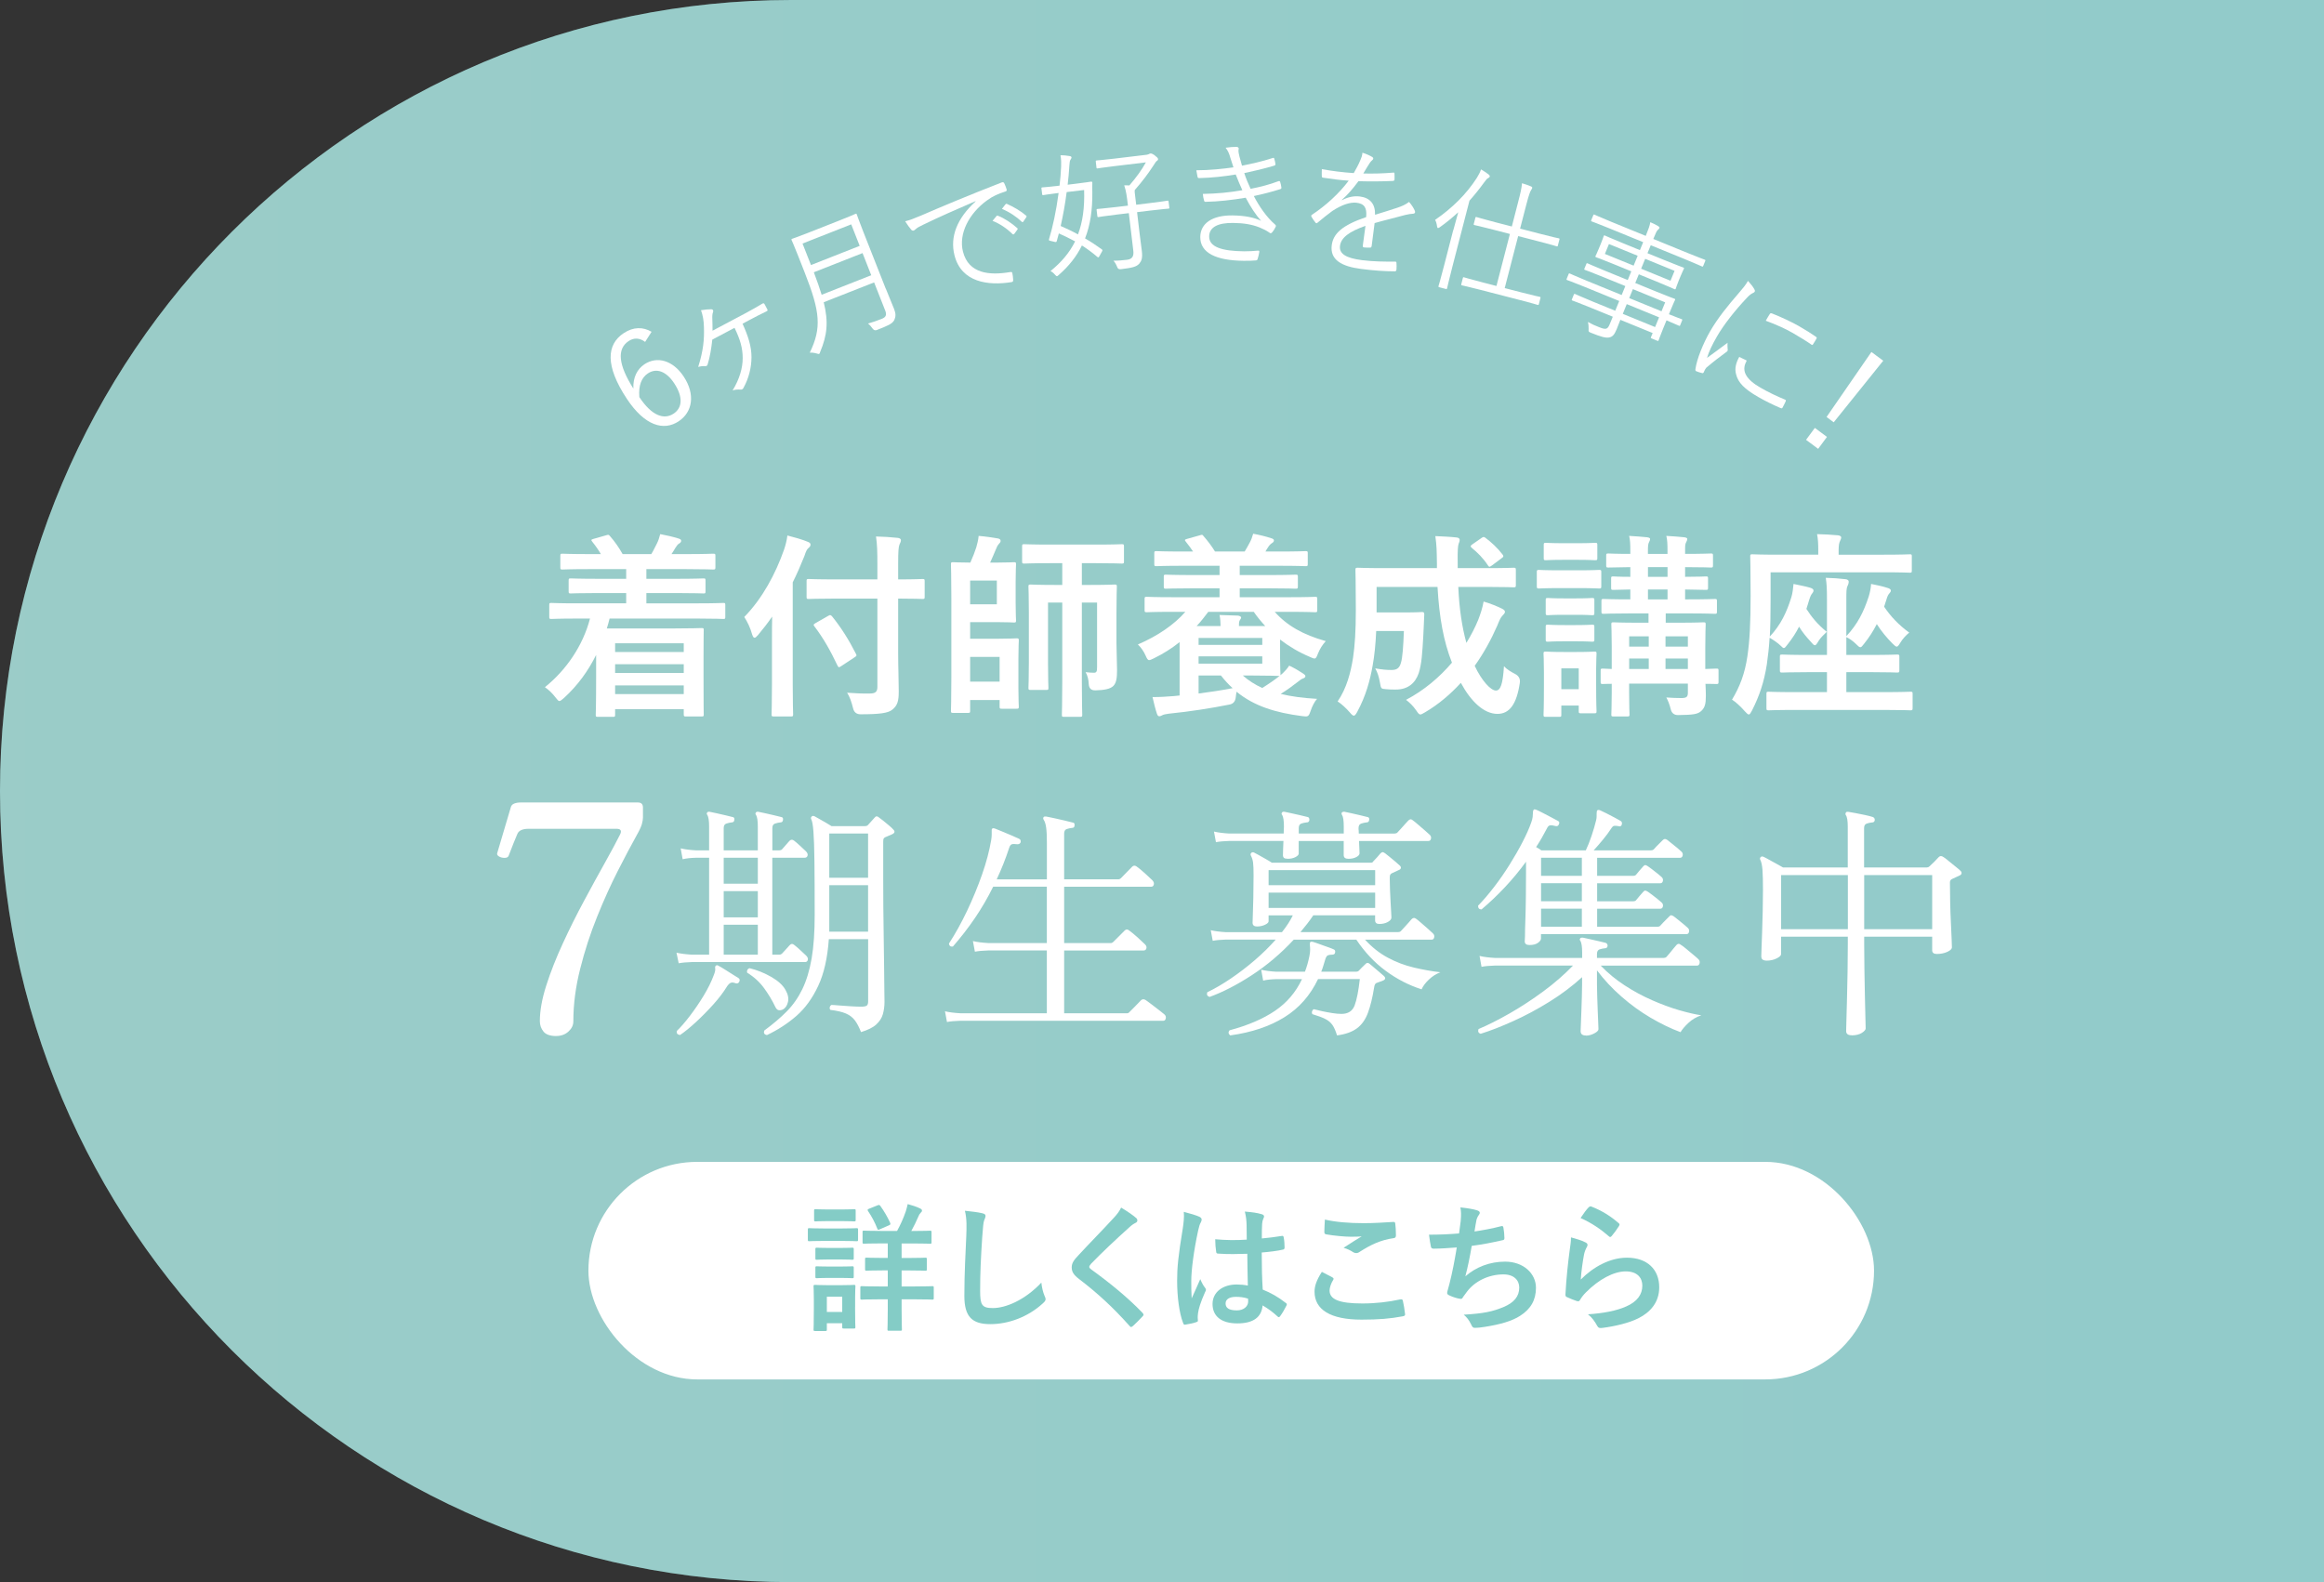
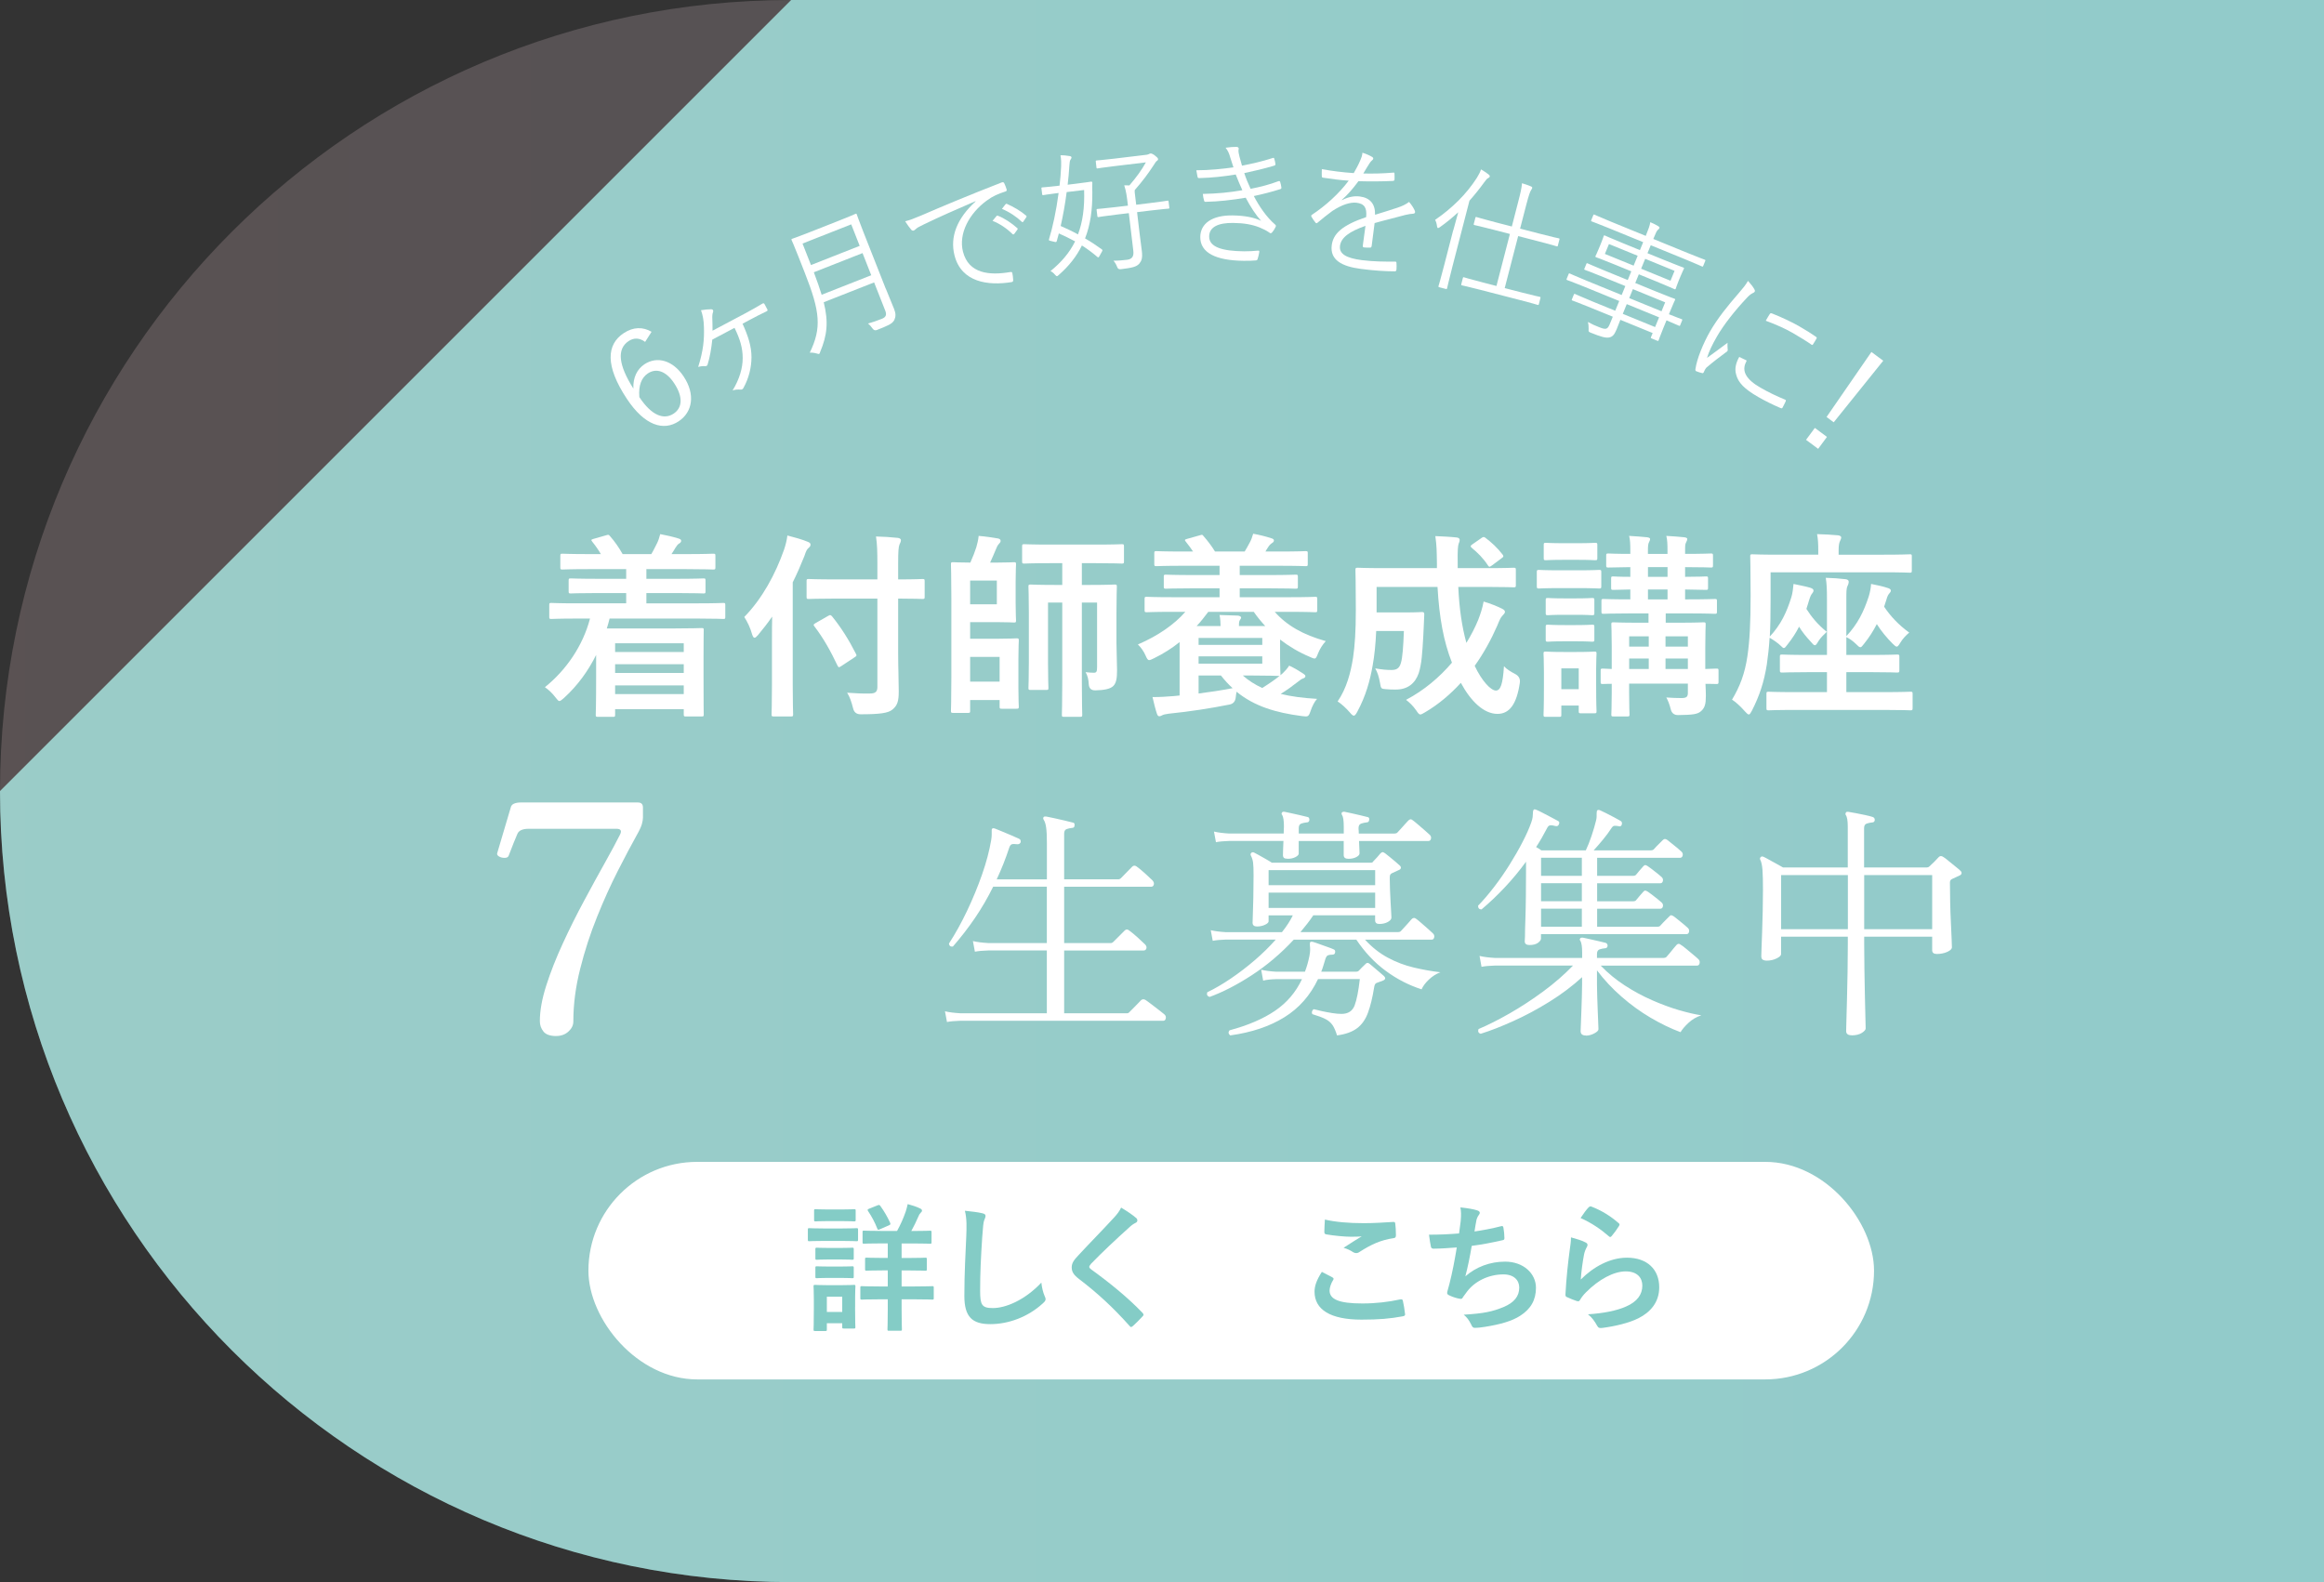
<svg xmlns="http://www.w3.org/2000/svg" id="_レイヤー_2" data-name="レイヤー 2" viewBox="0 0 470 320">
  <rect x="0" y="0" width="470" height="320" fill="#333333" stroke="none" />
  <defs>
    <style>
      .cls-1 {
        fill: #84ccc6;
      }

      .cls-2 {
        fill: #fff;
      }

      .cls-3 {
        fill: url(#_名称未設定グラデーション_21);
        opacity: .2;
      }
    </style>
    <linearGradient id="_名称未設定グラデーション_21" data-name="名称未設定グラデーション 21" x1="0" y1="160" x2="470" y2="160" gradientUnits="userSpaceOnUse">
      <stop offset="0" stop-color="#f3ccd3" />
      <stop offset="1" stop-color="#c5cadd" />
    </linearGradient>
  </defs>
  <g id="bnr">
-     <path class="cls-1" d="M160,0h310v320H160C71.69,320,0,248.31,0,160H0C0,71.69,71.69,0,160,0Z" />
+     <path class="cls-1" d="M160,0h310v320H160C71.69,320,0,248.31,0,160H0Z" />
    <path class="cls-3" d="M160,0h310v320H160C71.69,320,0,248.31,0,160H0C0,71.69,71.69,0,160,0Z" />
    <rect class="cls-2" x="119" y="235" width="260" height="44" rx="22" ry="22" />
    <g>
      <path class="cls-1" d="M170.22,248.47c2.13,0,2.83-.06,3-.06.28,0,.31.03.31.31v1.99c0,.31-.03.34-.31.34-.17,0-.87-.06-3-.06h-3.56c-2.13,0-2.83.06-3,.06-.25,0-.28-.03-.28-.34v-1.99c0-.28.03-.31.28-.31.17,0,.87.06,3,.06h3.56ZM172.93,264.37c0,3.25.06,3.86.06,4.03,0,.28-.03.31-.31.31h-2.04c-.28,0-.31-.03-.31-.31v-.76h-3.11v1.26c0,.28-.03.31-.31.31h-2.04c-.31,0-.34-.03-.34-.31,0-.17.06-.81.06-4.2v-1.88c0-1.76-.06-2.44-.06-2.63,0-.28.03-.31.34-.31.17,0,.76.06,2.55.06h2.69c1.82,0,2.38-.06,2.58-.06.28,0,.31.03.31.31,0,.17-.06.84-.06,2.16v2.02ZM170.19,244.63c1.79,0,2.35-.06,2.52-.06.31,0,.34.03.34.31v1.85c0,.28-.03.31-.34.31-.17,0-.73-.06-2.52-.06h-2.69c-1.82,0-2.38.06-2.55.06-.28,0-.31-.03-.31-.31v-1.85c0-.28.03-.31.31-.31.17,0,.73.06,2.55.06h2.69ZM169.97,252.41c1.71,0,2.18-.05,2.35-.05.31,0,.34.03.34.31v1.82c0,.28-.03.31-.34.31-.17,0-.64-.06-2.35-.06h-2.38c-1.71,0-2.21.06-2.38.06-.28,0-.31-.03-.31-.31v-1.82c0-.28.03-.31.31-.31.17,0,.67.05,2.38.05h2.38ZM169.97,256.17c1.71,0,2.18-.05,2.35-.05.31,0,.34.03.34.31v1.79c0,.28-.03.31-.34.31-.17,0-.64-.06-2.35-.06h-2.38c-1.71,0-2.21.06-2.38.06-.28,0-.31-.03-.31-.31v-1.79c0-.28.03-.31.31-.31.17,0,.67.05,2.38.05h2.38ZM167.22,262.27v3.08h3.11v-3.08h-3.11ZM182.34,256.95v3.25h2.55c2.58,0,3.47-.06,3.64-.06.28,0,.31.03.31.31v2.1c0,.28-.03.31-.31.31-.17,0-1.06-.06-3.64-.06h-2.55v1.93c0,2.66.06,3.95.06,4.12,0,.28-.03.31-.34.31h-2.27c-.28,0-.31-.03-.31-.31,0-.17.06-1.46.06-4.12v-1.93h-1.6c-2.6,0-3.47.06-3.64.06-.28,0-.31-.03-.31-.31v-2.1c0-.28.03-.31.31-.31.17,0,1.04.06,3.64.06h1.6v-3.25h-.92c-2.38,0-3.19.06-3.36.06-.28,0-.31-.03-.31-.31v-2.02c0-.28.03-.31.31-.31.17,0,.98.06,3.36.06h.92v-2.94h-1.26c-2.52,0-3.36.06-3.56.06-.25,0-.28-.03-.28-.31v-2.02c0-.28.03-.31.28-.31.2,0,1.04.06,3.56.06h3.14c.73-1.32,1.26-2.52,1.76-3.95.14-.45.28-.95.39-1.48.81.22,1.82.53,2.55.9.22.11.34.25.34.39,0,.2-.08.31-.28.48-.2.2-.34.45-.48.81-.39.9-.84,1.85-1.4,2.86h.22c2.52,0,3.39-.06,3.56-.06.28,0,.31.03.31.31v2.02c0,.28-.03.31-.31.31-.17,0-1.04-.06-3.56-.06h-2.18v2.94h1.43c2.38,0,3.19-.06,3.36-.06.28,0,.31.03.31.31v2.02c0,.28-.03.31-.31.31-.17,0-.98-.06-3.36-.06h-1.43ZM177.5,243.79c.25-.11.36-.11.53.11.73,1.01,1.46,2.24,1.99,3.42.11.31.06.39-.28.53l-1.79.78c-.39.17-.42.14-.53-.14-.48-1.23-1.12-2.44-1.88-3.56-.14-.25-.11-.31.22-.45l1.74-.7Z" />
      <path class="cls-1" d="M198.64,245.39c.48.11.67.25.67.53,0,.31-.17.64-.28.92-.14.39-.25,1.26-.39,3.42-.28,4.31-.42,7.17-.42,10.84,0,2.83.34,3.47,2.58,3.47,2.49,0,6.38-1.51,9.8-5.15.11,1.06.36,1.99.64,2.66.14.31.22.5.22.67,0,.25-.11.48-.56.87-3.02,2.77-6.97,4.2-10.61,4.2s-5.26-1.43-5.26-5.71c0-4.7.25-8.74.39-12.1.06-1.65.14-3.44-.28-5.12,1.29.14,2.63.28,3.5.5Z" />
      <path class="cls-1" d="M229.8,246.37c.14.11.22.34.22.45,0,.25-.14.42-.39.53-.34.17-.76.42-1.34.98-2.41,2.16-5.49,5.04-7.64,7.28-.25.31-.36.48-.36.62,0,.17.11.31.36.5,3.64,2.63,7.42,5.68,10.42,8.82.11.14.2.25.2.36s-.06.2-.2.34c-.64.7-1.46,1.51-1.93,1.93-.17.14-.28.22-.39.22s-.2-.08-.34-.25c-3.25-3.64-6.38-6.55-10.19-9.46-1.06-.81-1.48-1.43-1.48-2.35s.5-1.54,1.37-2.46c2.38-2.58,4.7-4.9,7.11-7.53.76-.81,1.18-1.4,1.51-2.1,1.23.73,2.3,1.46,3.08,2.13Z" />
-       <path class="cls-1" d="M242.6,246.12c.31.17.42.34.42.56,0,.2-.08.39-.2.62-.2.34-.31.73-.5,1.54-.92,4.23-1.4,8.15-1.4,10.19,0,1.12,0,2.41.08,3.58.56-1.29,1.15-2.49,1.74-3.89.39.9.62,1.29.98,1.76.11.14.17.25.17.39s-.06.28-.17.45c-.98,2.21-1.32,3.44-1.43,4.26-.11.78-.06,1.21-.03,1.48.03.2-.08.28-.34.36-.53.2-1.34.36-2.1.48-.31.08-.42.06-.56-.34-.78-1.99-1.2-5.32-1.2-8.54,0-2.69.22-4.93,1.15-10.61.14-.98.31-2.18.2-3.3,1.12.28,2.63.73,3.19,1.01ZM252.23,253.59c-1.9.06-3.86.11-5.77-.03-.36,0-.48-.08-.5-.36-.11-.67-.2-1.68-.2-2.55,2.1.2,4.28.22,6.38.08,0-1.01-.03-1.9-.03-2.94-.03-1.01-.11-1.74-.36-2.74,1.62.14,2.46.25,3.39.53.31.08.5.22.5.48,0,.14-.06.22-.17.48-.11.25-.2.62-.22.98-.06.95-.06,1.68-.06,2.97,1.32-.11,2.77-.31,3.98-.5.34-.08.39.03.45.34.11.5.17,1.4.17,1.99,0,.25-.11.39-.31.42-1.01.25-2.86.48-4.31.59,0,3.14.06,5.1.2,7.5,1.65.67,3.08,1.46,4.65,2.69.25.17.28.25.14.56-.36.73-.81,1.51-1.29,2.16-.08.11-.17.17-.25.17s-.17-.06-.25-.14c-.87-.81-1.79-1.51-3.02-2.24-.22,2.35-1.82,3.64-5.12,3.64s-5.01-1.51-5.01-3.92,2.07-3.95,4.9-3.95c.73,0,1.57.08,2.24.22-.06-2.16-.08-4.2-.11-6.41ZM249.96,262.3c-1.32,0-2.1.48-2.1,1.34s.62,1.4,2.27,1.4c1.4,0,2.3-.81,2.3-1.82,0-.2,0-.34-.03-.56-.9-.28-1.65-.36-2.44-.36Z" />
      <path class="cls-1" d="M269.48,258.38c.25.14.28.28.14.5-.42.64-.73,1.57-.73,2.13,0,1.76,1.82,2.63,6.64,2.63,2.72,0,5.29-.31,7.59-.81.39-.08.53,0,.59.25.14.53.39,2.04.45,2.74.03.25-.14.36-.48.42-2.6.48-4.79.67-8.34.67-6.27,0-9.49-2.02-9.49-5.66,0-1.15.42-2.35,1.48-4,.73.36,1.43.73,2.16,1.12ZM275.81,247.4c2.04,0,4.14-.14,5.94-.25.28-.03.39.08.42.31.08.64.14,1.43.14,2.38,0,.39-.14.56-.48.59-2.66.39-4.59,1.32-6.86,2.77-.22.17-.48.25-.7.25-.2,0-.39-.06-.59-.17-.56-.37-1.15-.67-1.96-.9,1.46-.95,2.69-1.74,3.67-2.32-.62.08-1.48.08-2.3.08-1.06,0-3.33-.2-4.9-.48-.25-.06-.36-.17-.36-.5,0-.67.06-1.48.11-2.49,2.13.5,4.82.73,7.87.73Z" />
      <path class="cls-1" d="M295.41,246.93c.11-1.23.08-1.96-.06-2.72,1.6.17,2.63.36,3.36.59.36.11.56.28.56.5,0,.14-.11.34-.2.45-.2.25-.42.73-.48,1.04-.14.76-.25,1.32-.39,2.29,1.4-.2,3.7-.62,5.26-1.04.39-.11.53-.08.59.28.11.64.2,1.4.2,2.07,0,.31-.08.39-.34.45-2.41.53-3.92.84-6.27,1.15-.39,2.32-.78,4.2-1.29,6.16,2.18-1.9,4.98-2.97,8.04-2.97,3.72,0,6.24,2.41,6.24,5.29,0,2.46-1.04,4.28-3.19,5.66-1.68,1.09-4.09,1.76-7.14,2.24-.7.11-1.37.2-2.07.2-.28,0-.48-.14-.7-.67-.45-.92-.87-1.46-1.51-1.99,4.09-.25,5.8-.62,8.04-1.54,2.16-.9,3.19-2.18,3.19-3.95,0-1.46-1.06-2.66-3.19-2.66-3.02,0-5.8,1.4-7.36,3.47-.25.36-.53.7-.78,1.06-.2.34-.28.45-.53.42-.62-.06-1.54-.36-2.1-.62-.45-.2-.62-.31-.62-.56,0-.11.03-.31.11-.56.14-.48.25-.9.36-1.32.62-2.46,1.01-4.54,1.48-7.34-1.51.11-3.28.25-4.7.25-.31,0-.48-.14-.53-.39-.08-.34-.28-1.51-.39-2.44,2.18,0,3.92-.08,6.08-.25.14-.98.25-1.9.34-2.58Z" />
      <path class="cls-1" d="M320.61,251.27c.31.14.45.31.45.53,0,.14-.06.28-.14.42-.25.45-.45.95-.56,1.48-.28,1.43-.56,3.5-.67,5.1,2.58-2.6,5.94-4.42,9.35-4.42,4.09,0,6.52,2.38,6.52,5.99,0,3.05-1.82,5.07-4.23,6.27-1.88.95-4.76,1.62-7.17,1.93-.62.08-.87.06-1.12-.36-.53-.95-1.04-1.71-1.9-2.38,3.14-.2,5.82-.73,7.7-1.57,2.27-.98,3.3-2.44,3.3-4.23,0-1.51-.95-2.88-3.36-2.88s-5.43,1.6-8.06,4.26c-.5.5-.87.98-1.2,1.54-.17.28-.28.28-.64.2-.64-.22-1.32-.48-1.9-.76-.28-.11-.39-.17-.39-.56.17-3.25.53-6.55.87-9.04.11-.84.25-1.57.25-2.52,1.09.31,2.27.64,2.91,1.01ZM321.31,244.18c.14-.14.31-.22.53-.14,2.07.81,3.81,1.88,5.49,3.33.14.11.2.2.2.31,0,.08-.06.2-.14.34-.36.59-.95,1.4-1.43,1.96-.11.14-.22.22-.31.22-.11,0-.2-.06-.34-.2-1.57-1.37-3.44-2.66-5.66-3.64.67-1.01,1.2-1.74,1.65-2.18Z" />
    </g>
    <g>
      <path class="cls-2" d="M116.52,125.11c-3.56,0-4.76.08-5,.08-.4,0-.44-.04-.44-.44v-2.36c0-.4.04-.44.44-.44.24,0,1.44.08,5,.08h10.12v-2.08h-5.68c-3.92,0-5.28.08-5.52.08-.4,0-.44-.04-.44-.44v-2.16c0-.4.04-.44.44-.44.24,0,1.6.08,5.52.08h5.68v-1.96h-7.52c-3.84,0-5.12.08-5.36.08-.4,0-.44-.04-.44-.44v-2.32c0-.4.04-.44.44-.44.24,0,1.52.08,5.36.08h2.4c-.44-.76-1.04-1.64-1.72-2.48-.28-.36-.32-.44.24-.6l2.52-.72c.44-.12.52-.2.8.16.96,1.08,1.84,2.36,2.56,3.64h5.8c.4-.64.72-1.36,1.16-2.2.28-.56.44-1.08.64-1.84,1.28.24,2.52.52,3.68.88.36.12.56.2.56.48,0,.24-.2.44-.44.56s-.52.52-.72.84c-.24.44-.52.84-.8,1.28h3.04c3.8,0,5.12-.08,5.36-.08.44,0,.48.04.48.44v2.32c0,.4-.04.44-.48.44-.24,0-1.56-.08-5.36-.08h-8.12v1.96h6.04c3.92,0,5.28-.08,5.52-.08.36,0,.4.04.4.44v2.16c0,.4-.04.44-.4.44-.24,0-1.6-.08-5.52-.08h-6.04v2.08h10.56c3.52,0,4.76-.08,5-.08.36,0,.4.04.4.44v2.36c0,.4-.04.44-.4.44-.24,0-1.48-.08-5-.08h-18c-.16.68-.36,1.36-.56,2h13.48c3.6,0,5.44-.08,5.68-.08.44,0,.44.04.44.48,0,.24-.04,1.44-.04,5.32v4.08c0,6.16.04,7.32.04,7.52,0,.44,0,.48-.44.48h-3.2c-.36,0-.4-.04-.4-.48v-1h-13.88v1.12c0,.4-.04.44-.44.44h-3.04c-.4,0-.44-.04-.44-.44,0-.2.08-1.6.08-7.88v-4.2c-1.6,3.2-3.68,6.12-6.48,8.68-.48.4-.72.64-.96.64-.2,0-.4-.24-.8-.76-.6-.8-1.36-1.52-2.12-2.04,4.28-3.44,7.68-8.36,9.12-13.88h-2.8ZM124.4,130.11v1.76h13.88v-1.76h-13.88ZM138.28,136.11v-1.76h-13.88v1.76h13.88ZM138.28,140.39v-1.76h-13.88v1.76h13.88Z" />
      <path class="cls-2" d="M156.12,129.35c0-1.44,0-3,.04-4.64-.88,1.28-1.84,2.52-2.88,3.76-.32.36-.52.52-.68.52-.2,0-.32-.2-.48-.64-.36-1.36-1-2.64-1.6-3.56,3.68-3.76,6.32-8.72,8.04-13.6.32-.96.56-1.88.68-2.88,1.56.4,2.84.76,4.04,1.24.44.16.64.32.64.6s-.12.44-.44.72c-.28.24-.48.6-.8,1.6-.72,1.8-1.48,3.56-2.36,5.32v20.64c0,3.88.08,5.84.08,6.04,0,.4-.04.44-.44.44h-3.48c-.4,0-.44-.04-.44-.44,0-.24.08-2.16.08-6.04v-9.08ZM169,121.07c-3.84,0-5.2.08-5.44.08-.4,0-.44-.04-.44-.44v-3.16c0-.4.04-.44.44-.44.24,0,1.6.08,5.44.08h8.44v-3c0-2.6-.04-4.08-.28-5.68,1.48.04,2.96.12,4.4.28.4.04.64.24.64.44,0,.36-.16.6-.28.88-.2.48-.28,1.28-.28,3.96v3.12c3.44,0,4.68-.08,4.92-.08.4,0,.44.04.44.44v3.16c0,.4-.04.44-.44.44-.24,0-1.48-.08-4.92-.08v11.08c0,2.8.12,5.48.12,7.68,0,2.04-.28,2.88-1.32,3.72-.84.68-2.52.92-6.4.92q-1.24,0-1.52-1.24c-.32-1.28-.68-2.32-1.2-3.12,1.56.12,3.4.2,4.6.16,1.12,0,1.52-.36,1.52-1.32v-17.88h-8.44ZM170.16,134.71c-.24.16-.4.24-.48.24-.12,0-.2-.12-.32-.36-1.4-2.96-2.84-5.52-4.64-7.88-.28-.36-.24-.4.28-.72l2.52-1.44c.4-.24.48-.16.76.12,1.84,2.28,3.36,4.68,4.84,7.6.2.36.08.44-.36.72l-2.6,1.72Z" />
      <path class="cls-2" d="M201.56,113.79c2.32,0,3.24-.08,3.48-.08.4,0,.44.04.44.44,0,.24-.08,1.32-.08,3.56v4.2c0,2.28.08,3.32.08,3.56,0,.4-.04.44-.44.44-.24,0-1.16-.08-3.48-.08h-5.36v3.36h5.72c2.28,0,3.4-.08,3.64-.08.44,0,.48.04.48.44,0,.24-.08,1.32-.08,3.72v6c0,2.4.08,3.4.08,3.64,0,.4-.04.44-.48.44h-2.96c-.4,0-.44-.04-.44-.44v-1.32h-5.96v2.16c0,.4-.04.44-.4.44h-3.04c-.4,0-.44-.04-.44-.44,0-.28.08-2.32.08-6.72v-16.12c0-4.32-.08-6.48-.08-6.76,0-.4.04-.44.44-.44.24,0,1.36.08,3.48.08.52-1.16.92-2.2,1.2-3.08.2-.72.4-1.44.48-2.32,1.44.12,2.72.32,3.92.52.36.08.52.24.52.48,0,.28-.12.36-.36.64-.28.32-.4.6-.56,1-.4.92-.76,1.84-1.2,2.76h1.32ZM201.6,117.43h-5.4v4.8h5.4v-4.8ZM196.2,132.87v5h5.96v-5h-5.96ZM225.79,130.03c0,1.76.12,3.88.12,5.52s-.16,2.56-.72,3.16c-.64.68-2,.88-3.64.92q-1.28.04-1.36-1.24c-.04-.92-.24-1.76-.64-2.44.6.08,1.28.12,1.68.12.52,0,.64-.24.64-1.16v-13.04h-3.08v16c0,4.32.08,6.48.08,6.68,0,.4-.04.44-.48.44h-3.2c-.4,0-.44-.04-.44-.44,0-.24.08-2.36.08-6.64v-16.04h-2.88v12.4c0,3.12.08,4.6.08,4.84,0,.4-.04.44-.44.44h-3.16c-.4,0-.44-.04-.44-.44,0-.28.08-1.72.08-5v-10.36c0-3.28-.08-4.84-.08-5.08,0-.4.04-.44.44-.44.28,0,1.44.08,4.84.08h1.56v-4.4h-2.56c-3.64,0-4.88.08-5.12.08-.4,0-.44-.04-.44-.44v-3.04c0-.4.04-.44.44-.44.24,0,1.48.08,5.12.08h9.4c3.68,0,4.96-.08,5.2-.08.4,0,.44.04.44.44v3.04c0,.4-.04.44-.44.44-.24,0-1.52-.08-5.2-.08h-2.88v4.4h1.8c3.4,0,4.56-.08,4.84-.08.4,0,.44.04.44.44,0,.24-.08,2-.08,5.4v5.96Z" />
      <path class="cls-2" d="M237,123.75c-3.64,0-4.84.08-5.08.08-.4,0-.44-.04-.44-.44v-2.24c0-.4.04-.44.44-.44.24,0,1.44.08,5.08.08h9.64v-1.8h-5.32c-3.92,0-5.28.08-5.52.08-.4,0-.44-.04-.44-.44v-2c0-.36.04-.4.44-.4.24,0,1.6.08,5.52.08h5.32v-1.88h-7.4c-3.84,0-5.12.08-5.36.08-.4,0-.44-.04-.44-.44v-2.16c0-.4.04-.44.44-.44.24,0,1.52.08,5.36.08h2.04c-.4-.6-.88-1.28-1.44-1.96-.28-.36-.32-.44.24-.6l2.56-.72c.44-.12.52-.2.76.16.84.96,1.64,2,2.32,3.12h6c.32-.56.68-1.12,1.04-1.84.28-.52.48-1.04.68-1.76,1.28.24,2.48.52,3.68.92.28.08.52.2.52.44,0,.28-.24.44-.44.56-.28.2-.56.48-.76.84-.2.28-.36.56-.52.84h2.76c3.84,0,5.12-.08,5.36-.08.4,0,.44.04.44.44v2.16c0,.4-.04.44-.44.44-.24,0-1.52-.08-5.36-.08h-7.96v1.88h5.8c3.88,0,5.24-.08,5.48-.08.44,0,.48.04.48.4v2c0,.4-.04.44-.48.44-.24,0-1.6-.08-5.48-.08h-5.8v1.8h10.16c3.64,0,4.84-.08,5.08-.08.4,0,.44.04.44.44v2.24c0,.4-.04.44-.44.44-.24,0-1.44-.08-5.08-.08h-3.08c2.44,2.76,5.72,4.64,10.32,5.92-.68.76-1.16,1.52-1.56,2.48-.28.72-.4,1.04-.72,1.04-.2,0-.48-.12-.92-.32-2.28-.96-4.28-2.16-6.04-3.52v3.8c0,2,.08,2.92.08,3.16,0,.12,0,.16-.04.28l.48-.4c.44-.44.96-.96,1.32-1.56,1.04.48,2.04,1.08,2.88,1.64.2.16.4.28.4.48,0,.24-.16.36-.48.48-.32.12-.52.24-1.16.76-.96.76-2.12,1.6-3.36,2.36,2.12.52,4.56.84,7.36,1-.52.56-1,1.52-1.32,2.48-.4,1.16-.52,1.16-1.76,1-5.28-.68-9.64-2-13.2-4.92-.08.36-.12.76-.16,1.08q-.12,1.32-1.32,1.52c-3.8.76-7.92,1.4-12.24,1.84-.68.08-1.12.2-1.32.32-.16.08-.36.2-.6.2-.2,0-.36-.16-.48-.56-.24-.68-.6-2.08-.88-3.32,1.6,0,2.76-.08,4.28-.2l1.2-.12v-10.8c-1.6,1.28-3.32,2.36-5.2,3.28-.48.24-.76.36-.96.36-.28,0-.44-.28-.72-.92-.36-.84-.96-1.68-1.56-2.24,4.16-1.8,7.4-4.08,9.6-6.6h-2.72ZM246.84,126.63v-.08c0-.56-.04-1.4-.2-2.16l3.68.12c.4.04.68.2.68.4,0,.16-.12.32-.28.56-.16.28-.16.68-.16,1.08v.08h5.32c-.84-.92-1.64-1.88-2.32-2.88h-9.2c-.76,1-1.52,2-2.36,2.88h4.84ZM242.4,129.03v1.4h12.88v-1.4h-12.88ZM255.28,132.75h-12.88v1.48h12.88v-1.48ZM242.4,140.27c2.24-.28,4.56-.64,6.88-1.08-.84-.76-1.6-1.6-2.36-2.56h-4.52v3.64ZM258.51,136.71c-.24,0-1.84-.08-5.2-.08h-1.96c1.12,1,2.44,1.84,3.92,2.52,1.36-.84,2.56-1.68,3.52-2.44h-.28Z" />
      <path class="cls-2" d="M294.92,118.71c.2,4.48.76,8.12,1.64,11.32.96-1.56,1.76-3.12,2.4-4.68.44-1.16.84-2.32,1.08-3.68,1.4.4,2.84,1,3.72,1.44.4.2.6.4.6.64,0,.28-.28.52-.56.84-.28.28-.52.76-1,1.96-1.24,2.84-2.76,5.6-4.56,8.12,1.44,3.08,3.28,5,4.28,5,.92,0,1.4-1.2,1.64-4.92.52.6,1.4,1.12,2.24,1.56q1.16.6.96,1.84c-.64,4.28-2.08,6.24-4.52,6.24-2.76,0-5.4-2.56-7.4-6.28-2.12,2.32-4.52,4.36-7.24,5.96-.48.28-.76.44-.96.44-.24,0-.44-.24-.84-.84-.64-.92-1.36-1.6-2.04-2.12,3.64-1.92,6.76-4.56,9.28-7.52-1.68-4.28-2.56-9.04-2.92-15.32h-12.32v5.16h5.76c2.44,0,3.16-.08,3.4-.08.4,0,.48.08.48.52-.08,1.52-.12,3.2-.2,4.4-.2,3.4-.32,5.56-.92,7.44-.72,2.08-2.24,3.32-4.64,3.32-.72,0-1.32,0-2.04-.08-.92-.08-.96-.08-1.16-1.32-.2-1.16-.52-2.16-.96-2.88,1.44.24,2.28.32,3.28.32.92,0,1.6-.24,1.92-1.44.32-1.04.48-3.24.6-6.44h-5.6c-.12,2.76-.36,5-.72,7-.52,2.96-1.36,6.12-3.12,9.36-.28.52-.48.76-.68.76s-.44-.2-.8-.64c-.76-.88-1.72-1.76-2.48-2.24,1.84-2.68,2.64-5.84,3.12-8.84.36-2.48.56-5.28.56-9.68,0-5.44-.08-7.8-.08-8.04,0-.44.04-.48.48-.48.24,0,1.56.08,5.36.08h10.64v-.84c-.04-2.68-.04-3.64-.32-5.64,1.52.08,2.88.12,4.32.28.4.04.6.24.6.48,0,.32-.12.56-.2.76-.16.48-.24,1.32-.2,4v.96h6c3.76,0,5.08-.08,5.32-.08.4,0,.44.04.44.48v3.04c0,.4-.04.44-.44.44-.24,0-1.56-.08-5.32-.08h-5.88ZM299.59,108.83c.4-.28.52-.28.84-.04,1.16.88,2.4,2,3.44,3.36.24.32.24.48-.2.76l-1.92,1.44c-.24.16-.4.28-.52.28s-.2-.12-.32-.28c-.96-1.48-2.12-2.6-3.24-3.52-.16-.16-.24-.24-.24-.36s.12-.2.32-.36l1.84-1.28Z" />
      <path class="cls-2" d="M319.16,115.35c3.04,0,4.04-.08,4.24-.08.4,0,.44.04.44.44v2.84c0,.44-.04.48-.44.48-.2,0-1.2-.08-4.24-.08h-3.68c-3.04,0-4.04.08-4.24.08-.4,0-.44-.04-.44-.48v-2.84c0-.4.04-.44.44-.44.2,0,1.2.08,4.24.08h3.68ZM322.8,138.07c0,4.64.08,5.52.08,5.76,0,.4-.04.44-.44.44h-2.72c-.4,0-.44-.04-.44-.44v-1.12h-3.52v1.84c0,.4-.04.44-.44.44h-2.68c-.44,0-.48-.04-.48-.44,0-.24.08-1.16.08-6v-2.56c0-2.52-.08-3.48-.08-3.76,0-.4.04-.44.48-.44.24,0,1.08.08,3.64.08h2.48c2.56,0,3.4-.08,3.68-.08.4,0,.44.04.44.44,0,.24-.08,1.2-.08,3.08v2.76ZM318.96,109.87c2.56,0,3.36-.08,3.6-.08.44,0,.48.04.48.44v2.64c0,.4-.04.44-.48.44-.24,0-1.04-.08-3.6-.08h-2.68c-2.6,0-3.4.08-3.64.08-.4,0-.44-.04-.44-.44v-2.64c0-.4.04-.44.44-.44.24,0,1.04.08,3.64.08h2.68ZM318.6,121.03c2.4,0,3.12-.08,3.36-.08.44,0,.48.04.48.44v2.6c0,.4-.04.44-.48.44-.24,0-.96-.08-3.36-.08h-2.16c-2.44,0-3.16.08-3.4.08-.4,0-.44-.04-.44-.44v-2.6c0-.4.04-.44.44-.44.24,0,.96.08,3.4.08h2.16ZM318.6,126.43c2.4,0,3.12-.08,3.36-.08.44,0,.48.04.48.44v2.56c0,.4-.04.44-.48.44-.24,0-.96-.08-3.36-.08h-2.16c-2.44,0-3.16.08-3.4.08-.4,0-.44-.04-.44-.44v-2.56c0-.4.04-.44.44-.44.24,0,.96.08,3.4.08h2.16ZM315.76,135.19v4.2h3.52v-4.2h-3.52ZM347.55,137.87c0,.44-.04.48-.44.48-.12,0-.8-.04-2.2-.04.04.88.08,1.72.08,2.4,0,1.68-.2,2.4-.92,3.08-.72.68-1.68.8-4.72.84q-1.2,0-1.48-1.24c-.2-.84-.56-1.76-.88-2.32,1.12.08,2.08.12,3.04.12,1.08,0,1.32-.28,1.32-1.08v-1.84h-11.88v1.8c0,2.84.08,4.2.08,4.44,0,.36-.04.4-.44.4h-2.8c-.4,0-.44-.04-.44-.4,0-.28.08-1.48.08-4.32v-1.88c-1.16,0-1.68.04-1.8.04-.4,0-.44-.04-.44-.48v-2.2c0-.4.04-.44.44-.44.12,0,.64.04,1.8.08v-4.64c0-2.8-.08-4.08-.08-4.36,0-.4.04-.44.44-.44.24,0,1.44.08,4.96.08h2.12v-1.88h-3.68c-3.84,0-5.16.08-5.4.08-.4,0-.44-.04-.44-.48v-2.08c0-.4.04-.44.44-.44.24,0,1.56.08,5.4.08v-2c-2.36.04-3.24.08-3.44.08-.4,0-.44-.04-.44-.44v-1.88c0-.36.04-.4.44-.4.2,0,1.08.08,3.44.08v-1.96c-3.08.04-4.24.08-4.44.08-.4,0-.44-.04-.44-.48v-1.92c0-.4.04-.44.44-.44.2,0,1.36.08,4.44.08v-.64c0-1.4-.04-2.24-.24-3,1.32.08,2.56.16,3.64.28.4.04.6.2.6.32,0,.24-.08.4-.2.64-.2.36-.24.76-.24,1.88v.52h3.96v-.64c0-1.4-.04-2.24-.24-3,1.32.08,2.56.16,3.64.28.4.04.6.2.6.32,0,.24-.12.48-.24.72-.2.36-.2.68-.2,1.8v.52c3.64,0,4.92-.08,5.2-.08.4,0,.44.04.44.44v1.92c0,.44-.04.48-.44.48-.28,0-1.56-.08-5.2-.08v1.96c2.84,0,3.96-.08,4.2-.08.4,0,.44.04.44.4v1.88c0,.4-.04.44-.44.44-.24,0-1.36-.04-4.2-.08v2h.6c3.88,0,5.2-.08,5.44-.08.36,0,.4.04.4.44v2.08c0,.44-.04.48-.4.48-.24,0-1.56-.08-5.44-.08h-4.52v1.88h2.64c3.52,0,4.76-.08,5-.08.4,0,.44.04.44.44,0,.24-.08,1.8-.08,4.72v4.28c1.44-.04,2.12-.08,2.24-.08.4,0,.44.04.44.44v2.2ZM333.44,130.79v-2.08h-3.96v2.08h3.96ZM333.44,135.31v-2.12h-3.96v2.12h3.96ZM337.24,116.67v-1.96h-3.96v1.96h3.96ZM337.24,121.23v-2h-3.96v2h3.96ZM336.83,128.71v2.08h4.52v-2.08h-4.52ZM341.35,135.31v-2.12h-4.52v2.12h4.52Z" />
      <path class="cls-2" d="M358.08,121.27c0,2.92-.04,5.36-.16,7.48,2.24-2.4,3.4-4.88,4.36-7.96.24-.76.36-1.8.44-2.68,1.08.24,2.44.48,3.36.76.48.16.68.32.68.56s-.12.4-.24.56c-.24.28-.4.6-.64,1.36-.2.64-.36,1.24-.56,1.8,1.04,1.64,2.32,3.2,4.12,4.64-.52.52-1.24,1.16-1.68,1.88-.32.56-.52.84-.72.84s-.44-.24-.8-.68c-1.04-1.12-1.8-2.08-2.4-3.08-.6,1.2-1.36,2.36-2.24,3.48-.44.6-.64.84-.84.84-.16,0-.32-.16-.52-.36-.64-.64-1.76-1.4-2.36-1.72-.12,2-.32,3.72-.56,5.4-.56,3.56-1.48,6.32-3,9.32-.28.52-.44.8-.64.8s-.44-.24-.8-.64c-.84-.96-1.88-1.92-2.6-2.36,1.56-2.6,2.6-5.24,3.12-8.84.44-3.04.64-6.56.64-12.2,0-5.32-.08-7.72-.08-7.96,0-.36.04-.4.44-.4.24,0,1.56.08,5.36.08h7.96v-.92c0-1.2-.04-2.24-.24-3.24,1.56.04,2.92.12,4.24.24.4.04.64.24.64.4,0,.28-.12.48-.24.76-.16.32-.28.88-.28,1.76v1h9.08c3.8,0,5.08-.08,5.32-.08.36,0,.4.04.4.4v2.88c0,.4-.04.44-.4.44-.24,0-1.52-.08-5.32-.08h-22.84v5.52ZM363.16,143.59c-3.92,0-5.24.08-5.48.08-.4,0-.44-.04-.44-.48v-2.84c0-.4.04-.44.44-.44.24,0,1.56.08,5.48.08h6.32v-4.04h-3.6c-3.84,0-5.2.08-5.44.08-.44,0-.48-.04-.48-.48v-2.72c0-.4.04-.44.48-.44.24,0,1.6.08,5.44.08h3.6v-11.24c0-1.96-.04-3.08-.24-4.36,1.48.04,2.64.12,4,.28.4.04.64.24.64.48,0,.28-.08.6-.24.88-.24.48-.24,1.16-.24,2.8v7.36c2.32-2.48,3.52-4.96,4.52-8,.28-.92.44-1.76.48-2.56,1.04.2,2.4.48,3.32.8.44.12.68.32.68.52,0,.24-.12.4-.28.56-.24.28-.4.52-.64,1.36l-.44,1.36c1.28,1.92,2.92,3.68,5.08,5.24-.6.48-1.36,1.28-1.8,2.04-.32.52-.52.8-.72.8s-.44-.2-.84-.6c-1.2-1.2-2.32-2.56-3.2-3.96-.72,1.4-1.56,2.72-2.56,3.96-.36.48-.56.72-.76.72-.24,0-.48-.24-.92-.68-.56-.56-1.36-1.12-1.92-1.36v3.6h4.84c3.84,0,5.16-.08,5.4-.08.44,0,.48.04.48.44v2.72c0,.44-.04.48-.48.48-.24,0-1.56-.08-5.4-.08h-4.84v4.04h7.48c3.88,0,5.24-.08,5.48-.08.4,0,.44.04.44.44v2.84c0,.44-.04.48-.44.48-.24,0-1.6-.08-5.48-.08h-17.72Z" />
      <path class="cls-2" d="M112.51,209.55c-1.24,0-2.1-.3-2.59-.9-.49-.6-.74-1.3-.74-2.11,0-2.13.44-4.55,1.31-7.26.87-2.71,1.98-5.53,3.33-8.45,1.34-2.92,2.77-5.79,4.29-8.61,1.51-2.82,2.92-5.39,4.22-7.71,1.3-2.32,2.31-4.21,3.04-5.66.43-.81.19-1.22-.7-1.22h-17.73c-1.24,0-2.01.34-2.3,1.02-.21.47-.47,1.09-.77,1.86-.3.77-.64,1.64-1.02,2.62-.13.26-.39.38-.8.38s-.77-.08-1.09-.26-.46-.38-.42-.64l2.75-9.28c.08-.38.32-.65.7-.8.38-.15.81-.22,1.28-.22h23.74c.68,0,1.02.34,1.02,1.02v2.05c0,.34-.08.78-.22,1.31-.15.53-.5,1.29-1.06,2.27-1.07,1.92-2.33,4.3-3.78,7.14-1.45,2.84-2.86,5.95-4.22,9.34-1.37,3.39-2.51,6.9-3.42,10.53-.92,3.63-1.38,7.17-1.38,10.62,0,.77-.33,1.45-.99,2.05-.66.6-1.48.9-2.46.9Z" />
-       <path class="cls-2" d="M137.26,194.84l-.45-2.15c.87.2,1.9.33,3.1.4h3.5v-19.6h-2.7c-1.1.03-1.98.13-2.65.3l-.4-2.2c.83.2,1.85.33,3.05.4h2.7v-4.8c0-1.17-.12-1.95-.35-2.35-.17-.17-.17-.35,0-.55.1-.1.25-.13.45-.1.37.07.84.17,1.42.3.58.13,1.17.27,1.75.4.58.13,1.06.25,1.43.35.33.03.47.23.4.6-.03.33-.22.5-.55.5-.33.03-.68.11-1.05.23-.37.12-.55.42-.55.92v4.5h6.9v-4.8c0-1.17-.12-1.95-.35-2.35-.17-.17-.17-.35,0-.55.1-.1.25-.13.45-.1.37.07.84.17,1.42.3.58.13,1.17.27,1.75.4.58.13,1.06.25,1.42.35.33.03.47.23.4.6-.03.33-.22.5-.55.5-.33.03-.68.11-1.05.23-.37.12-.55.42-.55.92v4.5h1.4c.23,0,.42-.07.55-.2.17-.17.42-.46.77-.88.35-.42.59-.69.73-.83.3-.3.62-.32.95-.05.27.2.67.55,1.22,1.05s.94.87,1.17,1.1c.3.3.41.59.33.88-.08.28-.28.42-.58.42h-6.55v19.6h1.45c.2,0,.38-.08.55-.25.17-.2.42-.48.78-.85.35-.37.59-.63.72-.8.3-.33.62-.35.95-.05.27.2.67.54,1.2,1.03.53.48.93.86,1.2,1.12.3.3.41.59.33.88s-.27.42-.58.42h-22.9c-1.1.03-1.98.12-2.65.25ZM137.51,209.34c-.5-.07-.72-.33-.65-.8.8-.77,1.68-1.78,2.65-3.05s1.89-2.62,2.78-4.08c.88-1.45,1.58-2.86,2.08-4.22.23-.57.32-1,.27-1.3-.05-.3,0-.5.17-.6s.33-.08.5.05c.33.17.75.41,1.25.73s1.01.64,1.53.97c.52.33.94.6,1.28.8.23.17.28.4.15.7-.13.3-.37.42-.7.35-.43-.17-.77-.21-1-.12-.23.08-.48.31-.75.68-.73,1.2-1.67,2.44-2.82,3.72-1.15,1.28-2.33,2.47-3.53,3.58-1.2,1.1-2.27,1.97-3.2,2.6ZM146.36,178.74h6.9v-5.25h-6.9v5.25ZM146.36,185.54h6.9v-5.3h-6.9v5.3ZM146.36,193.09h6.9v-6.05h-6.9v6.05ZM158.31,204.19c-.3.13-.58.17-.85.12-.27-.05-.5-.29-.7-.73-.57-1.2-1.3-2.42-2.2-3.67-.9-1.25-2.05-2.31-3.45-3.17-.07-.2-.05-.39.05-.58.1-.18.25-.29.45-.33,1.5.37,2.95.95,4.35,1.75s2.37,1.68,2.9,2.65c.5.87.67,1.67.5,2.42-.17.75-.52,1.26-1.05,1.53ZM155.06,209.34c-.5-.1-.67-.4-.5-.9,1.73-1.27,3.24-2.55,4.53-3.85s2.34-2.81,3.17-4.52,1.46-3.78,1.88-6.2.62-5.36.62-8.83c0-4.47-.02-8.05-.05-10.75s-.1-4.72-.2-6.05c-.1-1.33-.25-2.18-.45-2.55-.1-.2-.07-.38.1-.55.13-.13.32-.15.55-.05.2.1.52.28.95.53.43.25.88.51,1.35.77.47.27.85.5,1.15.7h6.75c.27,0,.47-.07.6-.2.17-.17.4-.42.7-.77.3-.35.53-.61.7-.78.23-.3.52-.3.85,0,.2.13.49.36.88.67.38.32.77.63,1.15.95.38.32.66.58.83.78.43.4.37.73-.2,1-.27.1-.5.2-.7.3s-.43.2-.7.3c-.13.07-.23.15-.3.25-.07.1-.1.32-.1.65v7.5c0,1.63,0,3.48.02,5.55.02,2.07.04,4.17.08,6.3.03,2.13.06,4.13.08,6,.02,1.87.03,3.43.05,4.7.02,1.27.03,2.05.03,2.35,0,.87-.11,1.69-.33,2.48-.22.78-.67,1.48-1.35,2.1-.68.62-1.71,1.12-3.07,1.53-.4-1.03-.83-1.84-1.28-2.42-.45-.58-1.05-1.03-1.8-1.35-.75-.32-1.79-.56-3.12-.72-.13-.17-.17-.35-.12-.55.05-.2.16-.35.33-.45.27,0,.77.03,1.52.1.75.07,1.55.12,2.4.17.85.05,1.56.08,2.12.08s.94-.08,1.12-.22c.18-.15.27-.42.27-.83v-12.6h-7.95c-.27,3.8-.98,6.95-2.15,9.45-1.17,2.5-2.64,4.53-4.42,6.08-1.78,1.55-3.78,2.84-5.98,3.88ZM167.71,177.54h7.85v-8.95h-7.85v8.95ZM167.71,188.44h7.85v-9.4h-7.85v9.4Z" />
      <path class="cls-2" d="M191.51,206.69l-.4-2.15c.83.2,1.85.33,3.05.4h17.55v-12.7h-11.85c-1.13.03-2.03.12-2.7.25l-.4-2.15c.83.2,1.85.33,3.05.4h11.9v-11.4h-10.85c-1.1,2.23-2.33,4.34-3.68,6.33-1.35,1.98-2.84,3.91-4.47,5.78-.47.07-.73-.13-.8-.6,1.3-2,2.52-4.21,3.67-6.62,1.15-2.42,2.16-4.87,3.03-7.35.87-2.48,1.48-4.81,1.85-6.98.07-.43.1-.79.1-1.07v-.62c-.03-.3,0-.5.1-.6.07-.1.22-.12.45-.05h.05c.33.13.83.33,1.47.6.65.27,1.31.54,1.98.83.67.28,1.17.51,1.5.67.27.13.37.37.3.7-.1.27-.32.4-.65.4-.53-.07-.91-.07-1.12,0-.22.07-.39.28-.52.65-.73,2.23-1.58,4.38-2.55,6.45h10.15v-7.4c0-1.33-.05-2.36-.15-3.08-.1-.72-.27-1.24-.5-1.58-.13-.2-.13-.38,0-.55.1-.1.27-.13.5-.1.37.07.9.18,1.6.33.7.15,1.41.31,2.12.48.72.17,1.26.3,1.62.4.33.03.47.23.4.6,0,.33-.18.5-.55.5-.33.03-.67.11-1.02.22-.35.12-.53.42-.53.92v9.25h10.95c.2,0,.38-.08.55-.25l2.25-2.3c.27-.27.57-.28.9-.05.47.33,1.03.8,1.7,1.4.67.6,1.17,1.07,1.5,1.4.27.3.36.59.28.88-.08.28-.26.42-.53.42h-17.6v11.4h9.4c.2,0,.38-.08.55-.25l2.3-2.3c.27-.27.57-.27.9,0,.47.33,1.03.8,1.7,1.4.67.6,1.17,1.07,1.5,1.4.27.27.36.54.28.83-.08.28-.28.42-.58.42h-16.05v12.7h12.65c.23,0,.4-.07.5-.2.1-.1.33-.33.7-.7.37-.37.73-.73,1.08-1.1.35-.37.56-.58.62-.65.27-.23.57-.25.9-.05.17.1.53.37,1.1.8.57.43,1.12.86,1.67,1.28.55.42.89.69,1.03.82.27.23.37.51.3.83-.07.32-.23.48-.5.48h-41.05c-1.13.03-2.03.12-2.7.25Z" />
      <path class="cls-2" d="M244.61,201.64c-.47-.17-.62-.48-.45-.95,1.53-.73,3.12-1.66,4.77-2.78,1.65-1.12,3.26-2.35,4.83-3.7,1.57-1.35,2.98-2.74,4.25-4.17h-10.1c-1.1.03-1.98.12-2.65.25l-.4-2.15c.83.2,1.85.33,3.05.4h11.35c.93-1.17,1.67-2.3,2.2-3.4h-4.9v1.2c0,.23-.24.47-.72.7-.48.23-1.03.35-1.62.35s-.9-.25-.9-.75c0-.17.02-.7.05-1.6.03-.9.07-2.05.1-3.45.03-1.4.05-2.92.05-4.55,0-1.2-.03-2.06-.1-2.58-.07-.52-.22-.99-.45-1.42-.1-.2-.07-.38.1-.55.17-.13.35-.15.55-.05.2.1.52.27.97.52s.92.52,1.42.8c.5.28.9.53,1.2.73h20c.27,0,.43-.08.5-.25.23-.23.49-.51.78-.83.28-.32.51-.58.67-.78.17-.17.31-.26.42-.27.12-.02.29.06.53.22.23.17.54.41.92.73.38.32.77.63,1.15.95.38.32.68.58.88.78.2.17.28.34.25.53s-.18.32-.45.42c-.4.2-.87.42-1.4.65-.13.07-.23.16-.3.28-.07.12-.1.34-.1.67,0,.67.02,1.43.05,2.3.03.87.07,1.72.12,2.55.05.83.09,1.54.12,2.12.03.58.05.92.05,1.02,0,.33-.24.63-.73.9s-1.06.4-1.72.4c-.57,0-.85-.25-.85-.75v-1h-12.5c-.4.6-.82,1.18-1.25,1.73-.43.55-.88,1.11-1.35,1.67h19.75c.23,0,.42-.07.55-.2.1-.1.31-.33.62-.67s.63-.7.95-1.05c.32-.35.51-.58.58-.67.3-.33.62-.37.95-.1.2.13.54.41,1.02.83.48.42.96.83,1.43,1.25.47.42.77.69.9.83.27.23.37.51.3.83s-.23.47-.5.47h-13.5c1.4,1.53,2.94,2.75,4.62,3.65,1.68.9,3.44,1.57,5.28,2,1.83.43,3.62.75,5.35.95-.87.33-1.65.83-2.35,1.5-.7.67-1.18,1.32-1.45,1.95-2.6-.83-5.03-2.09-7.3-3.77-2.27-1.68-4.23-3.78-5.9-6.28h-12.65c-2.63,2.83-5.47,5.23-8.5,7.2-3.03,1.97-5.88,3.43-8.55,4.4ZM260.41,173.69c-.37,0-.62-.06-.75-.18-.13-.12-.2-.31-.2-.57,0-.2,0-.57.03-1.1.02-.53.04-1.12.07-1.75h-10.95c-1.13.03-2.03.12-2.7.25l-.4-2.15c.83.2,1.85.33,3.05.4h11.05c0-.27,0-.52.02-.75.02-.23.03-.45.03-.65,0-1.17-.12-1.95-.35-2.35-.17-.17-.17-.35,0-.55.1-.1.25-.13.45-.1.37.07.84.17,1.42.3.58.13,1.18.27,1.78.4.6.13,1.08.25,1.45.35.27.03.4.23.4.6-.03.33-.22.5-.55.5-.37.03-.72.11-1.08.23-.35.12-.52.42-.52.92v1.1h9.1v-1.4c0-1.23-.12-2.02-.35-2.35-.13-.2-.13-.38,0-.55.17-.1.33-.13.5-.1.37.07.84.17,1.42.3.58.13,1.17.27,1.75.4.58.13,1.06.25,1.42.35.33.03.47.23.4.6-.03.33-.22.5-.55.5-.33.03-.68.11-1.05.23s-.55.42-.55.92c0,.17,0,.34.03.52.02.18.02.38.02.58h7.25c.23,0,.42-.07.55-.2.1-.1.31-.32.62-.67.32-.35.64-.71.97-1.08.33-.37.53-.58.6-.65.3-.33.6-.37.9-.1.2.13.54.41,1.03.83.48.42.97.83,1.45,1.25.48.42.79.69.93.83.27.23.37.51.3.83-.07.32-.25.47-.55.47h-14c.03.63.06,1.18.07,1.65s.03.75.03.85c0,.27-.22.52-.65.75-.43.23-.97.35-1.6.35s-.95-.25-.95-.75v-2.85h-9.1v2.55c0,.23-.22.47-.65.7-.43.23-.97.35-1.6.35ZM248.81,209.44c-.4-.33-.45-.68-.15-1.05,3.73-1,6.8-2.32,9.2-3.95,2.4-1.63,4.22-3.77,5.45-6.4h-5.2c-1.1.03-1.98.13-2.65.3l-.4-2.2c.83.2,1.85.33,3.05.4h5.8c.37-.97.67-2.02.9-3.15.1-.5.15-.93.15-1.3s-.02-.65-.05-.85c-.03-.4,0-.63.1-.7.07-.07.22-.08.45-.05.37.1.82.25,1.35.45.53.2,1.07.39,1.6.57.53.18.95.34,1.25.48.3.1.42.32.35.65-.03.3-.23.45-.6.45-.33,0-.61.04-.83.12-.22.08-.39.33-.53.73-.13.43-.27.88-.4,1.32-.13.45-.28.88-.45,1.28h7.05c.23,0,.42-.07.55-.2.37-.4.83-.87,1.4-1.4.23-.27.52-.25.85.05.2.17.48.41.85.72.37.32.74.63,1.12.95.38.32.66.56.83.72.43.4.38.72-.15.95l-1.35.5c-.23.1-.38.4-.45.9-.33,2.07-.75,3.77-1.25,5.12-.5,1.35-1.23,2.39-2.2,3.12-.97.73-2.32,1.22-4.05,1.45-.27-.9-.58-1.6-.92-2.1-.35-.5-.83-.91-1.45-1.22-.62-.32-1.49-.64-2.62-.98-.1-.2-.12-.4-.05-.6.07-.2.18-.33.35-.4.37.1.89.23,1.58.38.68.15,1.39.28,2.12.4.73.12,1.37.17,1.9.17,1.33,0,2.22-.58,2.65-1.72.43-1.15.78-2.92,1.05-5.33h-8.45c-1.57,3.3-3.83,5.88-6.8,7.72-2.97,1.85-6.62,3.08-10.95,3.68ZM256.56,179.04h21.55v-3.05h-21.55v3.05ZM256.56,183.64h21.55v-3.1h-21.55v3.1Z" />
      <path class="cls-2" d="M309.31,191.14c-.63,0-.95-.25-.95-.75,0-.07.02-.42.05-1.05,0-.77.02-1.88.08-3.33.05-1.45.08-3.04.1-4.77.02-1.73.03-3.4.03-5v-1.95c-1.33,1.83-2.78,3.58-4.33,5.22-1.55,1.65-3.11,3.12-4.67,4.43-.47,0-.7-.25-.7-.75,1.07-1.1,2.15-2.37,3.25-3.8,1.1-1.43,2.14-2.93,3.12-4.5.98-1.57,1.86-3.09,2.62-4.57.77-1.48,1.35-2.79,1.75-3.93.17-.47.27-.85.3-1.15s.05-.55.05-.75c0-.4.07-.65.2-.75.1-.07.27-.05.5.05.33.13.79.36,1.38.67.58.32,1.16.62,1.72.9s.98.51,1.25.67c.3.13.37.37.2.7-.1.3-.32.42-.65.35-.47-.13-.83-.18-1.1-.15s-.48.23-.65.6c-.67,1.3-1.4,2.57-2.2,3.8.2.1.39.21.58.33.18.12.34.22.47.33h9c.4-.83.79-1.82,1.17-2.95.38-1.13.69-2.18.92-3.15.07-.3.1-.56.1-.77v-.58c0-.37.05-.58.15-.65.13-.1.32-.1.55,0,.3.13.72.33,1.25.6.53.27,1.07.54,1.6.83s.97.52,1.3.72c.23.13.32.37.25.7-.1.37-.33.48-.7.35-.4-.07-.69-.08-.88-.05s-.39.23-.62.6c-.43.67-.97,1.39-1.62,2.18-.65.78-1.27,1.51-1.88,2.17h11.6c.23,0,.42-.07.55-.2.1-.13.28-.33.53-.58l.77-.77c.27-.27.43-.43.5-.5.17-.17.32-.25.45-.25s.3.07.5.2c.17.13.45.36.85.68.4.32.79.63,1.18.95.38.32.64.54.77.68.27.23.37.51.3.82-.07.32-.25.48-.55.48h-16.75v3.65h7.3c.23,0,.42-.07.55-.2.17-.2.42-.5.75-.9.33-.4.57-.67.7-.8.17-.2.32-.29.45-.28.13.02.3.09.5.23.17.1.44.3.83.6.38.3.77.6,1.15.9.38.3.64.52.77.65.27.23.37.51.3.83-.07.32-.25.47-.55.47h-12.75v3.65h7.3c.23,0,.42-.07.55-.2.17-.2.42-.5.75-.9.33-.4.57-.67.7-.8.17-.2.32-.29.45-.27.13.02.3.09.5.22.17.1.44.3.83.6.38.3.77.6,1.15.9.38.3.64.52.77.65.27.23.37.51.3.83s-.25.47-.55.47h-12.75v3.65h12.2c.23,0,.42-.07.55-.2.1-.13.28-.33.53-.58s.51-.51.77-.78c.27-.27.43-.43.5-.5.17-.2.32-.29.45-.27.13.02.3.09.5.22.17.13.45.36.85.67.4.32.79.63,1.17.95.38.32.64.54.77.67.27.23.37.51.3.83-.07.32-.25.48-.55.48h-29.4v.9c0,.27-.2.55-.6.85-.4.3-.98.45-1.75.45ZM320.71,209.44c-.7,0-1.05-.3-1.05-.9,0-.13.02-.56.05-1.28s.07-1.57.1-2.57.07-2.01.1-3.03c.03-1.02.05-1.89.05-2.62v-1.4c-1.97,1.8-4.17,3.46-6.62,4.98s-4.89,2.83-7.33,3.92c-2.43,1.1-4.62,1.95-6.55,2.55-.47-.13-.62-.45-.45-.95,1.9-.8,4-1.86,6.3-3.17,2.3-1.32,4.58-2.81,6.83-4.47s4.24-3.4,5.98-5.2h-15.85c-1.1.03-1.98.12-2.65.25l-.4-2.2c.83.2,1.85.33,3.05.4h17.7v-1.1c0-1.17-.12-1.95-.35-2.35-.17-.17-.17-.35,0-.55.1-.1.27-.13.5-.1.33.07.79.17,1.38.3.58.13,1.17.27,1.77.4.6.13,1.08.25,1.45.35.27.1.4.3.4.6-.03.33-.22.5-.55.5-.37.03-.72.11-1.07.22-.35.12-.53.43-.53.93v.8h13.5c.23,0,.42-.07.55-.2.1-.1.29-.33.58-.67.28-.35.58-.71.88-1.08.3-.37.5-.6.6-.7.27-.27.55-.27.85,0,.2.1.55.36,1.05.78s1,.83,1.5,1.25.82.69.95.83c.27.23.37.52.3.85-.07.33-.25.5-.55.5h-19.45c1.43,1.5,3.05,2.83,4.85,4,1.8,1.17,3.65,2.17,5.55,3,1.9.83,3.71,1.5,5.42,2,1.72.5,3.22.85,4.52,1.05-1,.33-1.87.84-2.6,1.53-.73.68-1.27,1.31-1.6,1.88-1.97-.73-3.98-1.71-6.05-2.92-2.07-1.22-4.03-2.64-5.9-4.28-1.87-1.63-3.52-3.4-4.95-5.3v2.85c0,.7.02,1.52.05,2.45.03.93.07,1.87.1,2.8.03.93.07,1.75.1,2.45s.05,1.15.05,1.35c0,.27-.28.55-.85.85-.57.3-1.13.45-1.7.45ZM311.66,177.14h8.25v-3.65h-8.25v3.65ZM311.66,182.29h8.25v-3.65h-8.25v3.65ZM311.66,187.44h8.25v-3.65h-8.25v3.65Z" />
      <path class="cls-2" d="M374.46,209.39c-.73,0-1.1-.28-1.1-.85,0-.17.02-.83.05-2,.03-1.17.08-2.64.12-4.42s.09-3.66.12-5.62c.03-1.97.05-3.8.05-5.5v-1.55h-13.5v3.55c0,.27-.3.55-.9.85-.6.3-1.28.45-2.05.45-.27,0-.51-.06-.72-.17-.22-.12-.33-.36-.33-.73,0-.2.02-.75.05-1.65.03-.9.08-2,.12-3.3.05-1.3.09-2.69.12-4.18.03-1.48.05-2.92.05-4.32,0-1.7-.03-3.03-.1-3.98-.07-.95-.22-1.64-.45-2.08-.1-.2-.07-.38.1-.55.13-.13.32-.15.55-.05.23.1.6.29,1.1.58s1.02.57,1.55.85c.53.28.97.53,1.3.73h13.1v-8.25c0-1.2-.13-1.98-.4-2.35-.1-.17-.08-.35.05-.55.1-.1.25-.13.45-.1.4.07.91.16,1.53.27.62.12,1.24.24,1.88.38.63.13,1.15.27,1.55.4.27.1.4.3.4.6-.03.33-.22.5-.55.5-.37.03-.73.11-1.08.23-.35.12-.53.42-.53.92v7.95h12.7c.2,0,.37-.07.5-.2.23-.2.57-.52,1-.95s.73-.75.9-.95c.27-.27.58-.27.95,0,.23.13.58.39,1.03.78.45.38.91.76,1.38,1.12.47.37.8.65,1,.85.2.17.28.35.25.55-.03.2-.18.35-.45.45-.27.13-.52.25-.75.35-.23.1-.48.22-.75.35-.27.13-.4.37-.4.7,0,1.23.02,2.58.05,4.02.03,1.45.08,2.84.15,4.18s.12,2.45.15,3.35.05,1.42.05,1.55c0,.33-.31.64-.92.92-.62.28-1.33.43-2.12.43-.63,0-.95-.25-.95-.75v-2.75h-13.75v1.6c0,1.67.02,3.44.05,5.33.03,1.88.07,3.67.1,5.35.03,1.68.07,3.1.1,4.25.03,1.15.05,1.83.05,2.03,0,.27-.26.57-.77.9-.52.33-1.21.5-2.08.5ZM360.21,187.94h13.5v-10.95h-13.5v10.95ZM377.01,187.94h13.75v-10.95h-13.75v10.95Z" />
    </g>
    <g>
      <path class="cls-2" d="M130.48,69.16c-1.19-.89-2.33-.84-3.34-.18-2.43,1.61-2.08,4.83.95,9.61-.09-2.26.78-3.94,2.25-4.92,2.54-1.68,5.74-.81,7.92,2.48,2.4,3.62,1.81,7.2-1.02,9.07-3.01,1.99-6.84.93-10.47-4.56-4.42-6.68-4.11-10.98-.63-13.28,1.96-1.3,3.92-1.28,5.63-.27l-1.3,2.04ZM136.22,83.67c1.8-1.19,1.95-3.4.12-6.16-1.61-2.43-3.58-3.13-5.31-1.99-1.28.85-1.93,2.42-1.73,4.8,2.54,3.83,5,4.61,6.92,3.35Z" />
      <path class="cls-2" d="M144.05,68.72c-.2,1.85-.49,3.56-.94,4.99-.08.26-.22.37-.54.35-.36-.03-.85,0-1.37.16,1.04-3.3,1.25-5.54,1.16-8.09-.03-1.31-.21-2.3-.59-3.39.7-.12,1.64-.2,2.09-.19.36.03.46.33.33.62-.12.25-.16.78-.13,1.37.02.69.05,1.53.04,2.35l6.65-3.53c1.24-.65,2.28-1.27,3.44-1.95.22-.12.34-.08.45.14l.55,1.04c.11.2.02.28-.2.39-1.19.57-2.28,1.14-3.39,1.73l-1.43.76c1.17,2.58,1.8,4.59,1.81,6.77-.01,2.13-.55,4.28-1.62,6.21-.12.25-.3.38-.61.35-.49-.03-1.03-.03-1.59.17,1.37-2.25,2.05-4.51,2.04-6.56,0-2.03-.53-3.81-1.65-6.1l-4.5,2.38Z" />
      <path class="cls-2" d="M179.15,58.4c.57,1.43,1.19,2.87,1.68,4.12.36.91.34,1.55.03,2.21-.41.79-1.38,1.17-3.51,2.01q-.52.21-.86-.26c-.28-.4-.61-.78-.95-1.04.94-.28,1.64-.49,2.79-.95.81-.32,1.05-.77.7-1.66l-2.25-5.71-10.19,4.01c1,4.06.68,6.69-.71,10.03-.08.24-.12.38-.23.42-.1.04-.25-.02-.52-.09-.48-.14-.98-.19-1.36-.16,2.42-5.01,2.11-8.24-1.02-16.18l-1.25-3.18c-.88-2.24-1.33-3.24-1.4-3.39-.07-.18-.06-.22.13-.29.15-.06,1.01-.34,3.43-1.29l5.94-2.34c2.42-.95,3.24-1.33,3.39-1.4.18-.07.22-.06.29.13.06.16.41,1.19,1.29,3.43l4.56,11.57ZM172.15,45.38l-9.85,3.88,1.71,4.35,9.85-3.88-1.71-4.35ZM174.44,51.19l-9.85,3.88c.65,1.73,1.17,3.21,1.58,4.55l10.03-3.95-1.76-4.48Z" />
      <path class="cls-2" d="M197.25,40.7c-3.9,1.69-7.28,3.16-10.52,4.74-.93.44-1.23.63-1.51.88-.17.13-.3.28-.47.32-.16.04-.33-.03-.44-.15-.41-.47-.82-1.06-1.25-1.73.98-.25,1.66-.51,3.28-1.19,3.87-1.68,9.17-3.91,16.21-6.66.26-.1.42-.05.52.1.17.33.42.96.51,1.31.06.24,0,.32-.27.42-1.44.46-2.49.9-3.75,1.83-3.56,2.59-5.74,6.7-4.81,10.33,1.15,4.5,5.42,4.82,9.47,4.14.36-.06.45-.03.51.19.08.3.15.94.17,1.34.02.31-.03.44-.34.49-4.69.76-10.12.07-11.52-5.4-.98-3.82.58-7.57,4.26-10.91l-.04-.05ZM201.54,43.68c.07-.08.15-.1.28-.04,1.28.48,2.81,1.51,3.91,2.5.11.09.11.2.02.31l-.62.85c-.11.14-.25.15-.37.04-1.13-1.13-2.59-2.11-4.03-2.67l.82-.99ZM203.34,41.34c.09-.11.16-.16.29-.1,1.3.56,2.83,1.45,3.9,2.38.12.12.11.2,0,.35l-.57.84c-.08.14-.19.16-.34.03-.96-.94-2.47-1.97-3.99-2.59l.69-.9Z" />
      <path class="cls-2" d="M217.55,37.16c2.2-.26,2.91-.4,3.08-.42.19-.02.26.03.28.22-.03.74-.02,1.47,0,1.86.04,3.63-.41,6.71-1.47,9.4,1.15.65,2.29,1.42,3.4,2.22.19.15.12.27-.02.51l-.49.88c-.14.24-.22.31-.41.13-1.01-.87-2.06-1.64-3.12-2.31-1.06,2.19-2.61,4.15-4.65,5.94-.18.16-.28.26-.39.27-.11.01-.21-.09-.44-.34-.26-.31-.57-.55-.87-.69,2.16-1.75,3.82-3.67,4.98-6.01-1.15-.62-2.25-1.14-3.29-1.61l-.41,1.51c-.08.26-.14.27-.46.2l-.78-.19c-.29-.08-.43-.06-.33-.38.71-2.31,1.44-5.62,1.93-9.31h-.08c-2.2.27-2.86.41-3,.42-.19.02-.22,0-.25-.2l-.14-1.14c-.02-.17,0-.2.2-.22.14-.02.81-.04,3.01-.3l.45-.05c.16-1.26.26-2.57.32-3.9.02-.54.03-1.41-.13-2.24.59-.02,1.36.06,1.82.15.23.03.38.12.4.23.02.14,0,.23-.17.47s-.21.56-.25,1.19c-.09,1.34-.19,2.65-.35,3.91l1.64-.2ZM215.72,38.85c-.32,2.52-.75,4.83-1.21,6.86,1.13.49,2.33,1.05,3.5,1.7.94-2.48,1.36-5.41,1.24-8.98l-3.53.42ZM236.48,41.98c.02.17,0,.2-.17.22-.17.02-1.04.07-3.71.39l-2.64.32.51,4.31c.24,2.03.36,2.75.45,3.53.18,1.47-.07,2.04-.51,2.57-.57.63-1.34.84-3.76,1.13q-.56.07-.73-.48c-.2-.51-.45-.93-.74-1.24.99,0,1.82-.08,2.77-.19.97-.12,1.39-.67,1.25-1.81l-.91-7.62-2.45.29c-2.64.32-3.53.48-3.66.5-.19.02-.23,0-.25-.17l-.15-1.22c-.02-.2,0-.23.2-.25.14-.02,1.04-.07,3.68-.38l2.45-.29c-.23-1.95-.35-2.89-.75-4.11.4,0,.73,0,1.05.02,1.41-1.66,2.43-3.03,3.33-4.66l-6.34.76c-2.45.29-3.25.44-3.41.46-.19.02-.23,0-.25-.22l-.13-1.14c-.02-.19,0-.22.19-.25.17-.02.98-.06,3.43-.35l6.67-.8c.22-.03.38-.1.46-.14.08-.04.19-.11.3-.12.14-.02.37.04.8.33.53.42.72.59.74.79.02.14-.05.26-.21.36-.18.11-.4.42-.85,1.15-.93,1.41-2.07,2.98-3.66,4.78-.03.26,0,.53.07,1.04l.23,1.92,2.64-.32c2.67-.32,3.52-.48,3.69-.5.17-.02.2,0,.22.2l.15,1.22Z" />
      <path class="cls-2" d="M248.76,31.68c-.24-.79-.46-1.24-.9-1.8.81-.13,1.66-.18,2.19-.17.28,0,.47.15.47.34,0,.11-.06.28-.06.45,0,.25.05.5.21,1.18.19.73.35,1.24.51,1.83,1.99-.4,3.96-.82,6.21-1.55.17-.05.25-.08.31.12.11.34.19.73.24,1.04.03.22-.06.34-.26.39-2.08.62-4.04,1.07-6.04,1.5.32,1.01.76,2.08,1.28,3.18,2.08-.4,3.88-.88,5.59-1.53.23-.08.31-.05.39.14.11.37.19.7.24,1.07.03.2,0,.31-.23.39-1.71.54-3.57,1.02-5.34,1.39,1.07,2.06,2.58,4.29,4.3,5.76.17.17.22.25.11.48-.17.39-.43.78-.68,1.08-.23.25-.37.28-.62.05-.56-.4-1.28-.74-1.98-1.03-1.48-.58-3.13-.88-5.34-.9-2.91-.03-4.8.78-4.82,2.72-.03,2.16,2.6,2.97,7.05,3.02,1.01.01,1.93-.06,2.86-.14.22-.03.25.12.22.31-.06.39-.18.92-.32,1.34-.06.22-.12.31-.37.33-.73.05-1.4.1-2.47.08-5.6-.06-8.8-1.61-8.77-4.83.03-2.74,2.43-4.4,6.52-4.35,2.38.03,4.37.39,5.78,1.1-1.08-1.22-2.1-2.77-3.11-4.68-2.83.47-5.5.78-8.1.83-.22,0-.25-.03-.33-.28-.11-.34-.21-.9-.24-1.32,2.89-.05,5.44-.3,7.99-.75-.44-.96-.9-2.05-1.34-3.18-2.27.39-4.88.67-7.37.73-.22,0-.31-.03-.36-.29-.05-.22-.16-.79-.24-1.29,2.66,0,5.46-.3,7.51-.59-.22-.65-.41-1.27-.7-2.17Z" />
      <path class="cls-2" d="M277.38,49.79c-.03.22-.09.3-.35.29-.28.02-.85,0-1.21-.04-.17-.02-.23-.17-.21-.36.16-1.22.33-2.58.54-4-3.25,1.14-4.93,2.36-5.15,4.03-.21,1.64,1.23,2.5,4.46,2.91,2.31.29,4.62.31,6.68.29.14,0,.25.03.28.23.03.43.04.99,0,1.38-.03.25-.16.35-.27.36-2,0-4.3-.15-6.91-.49-3.89-.5-6.29-1.82-5.91-4.79.3-2.33,2.07-4.03,6.96-5.69.19-1.9-.36-2.73-2-2.91-1.2-.12-2.87.37-4.84,1.67-1.12.82-1.88,1.45-2.98,2.36-.19.17-.3.16-.42,0-.25-.29-.65-.87-.83-1.21-.06-.18-.08-.24.11-.38,2.81-1.87,5.46-4.27,7.43-6.9-1.74-.11-3.43-.33-5.17-.6-.22-.03-.27-.12-.27-.32-.01-.34-.02-.96.01-1.41,2.01.37,4.18.65,6.45.8.44-.79.95-1.66,1.35-2.65.2-.46.36-.86.41-1.47.79.24,1.56.6,2.01.88.26.17.22.45-.02.62-.12.1-.32.27-.6.71-.42.65-.75,1.2-1.21,1.99,1.97.05,4.01,0,5.98-.17.23-.03.29-.02.32.15,0,.4.04.79.01,1.24-.03.19-.09.27-.4.29-2.25.11-4.64.11-6.9.05-1.16,1.57-2.21,2.77-3.36,3.78l.02.06c1.27-.68,2.54-.89,3.62-.75,2.06.26,3.14,1.5,3.08,3.7,1.44-.44,3.11-.96,4.59-1.45.86-.29,1.63-.64,2.29-1.15.57.64,1.03,1.43,1.16,1.79.17.44-.08.58-.36.6-.34.01-.91.08-1.58.25-2.22.62-4.06,1.03-6.19,1.64l-.6,4.67Z" />
      <path class="cls-2" d="M293.91,46.58c.25-.98.65-2.41,1-3.65-1.18,1.08-2.43,2.12-3.73,3.03-.18.13-.31.18-.39.16-.08-.02-.14-.15-.17-.36-.08-.6-.21-.98-.39-1.29,3.44-2.35,6.36-5.24,8.44-8.49.39-.62.69-1.21.85-1.72.6.36,1.12.69,1.55,1.04.19.17.25.27.21.4-.04.16-.19.27-.35.34-.2.09-.36.28-.77.84-.9,1.24-1.89,2.49-2.98,3.71l-3.47,13.42c-.74,2.87-1.01,4.13-1.05,4.27-.05.19-.08.21-.27.16l-1.3-.34c-.19-.05-.21-.08-.16-.27.04-.13.41-1.37,1.15-4.24l1.81-7.02ZM315.07,49.65c-.05.19-.08.21-.25.17-.13-.04-1.04-.33-3.81-1.04l-3.98-1.03-2.72,10.52,3.33.86c2.68.69,3.59.87,3.73.9.19.05.21.08.16.27l-.3,1.17c-.06.22-.09.24-.28.19-.14-.04-1.02-.32-3.7-1.01l-7.83-2.02c-2.68-.69-3.59-.87-3.75-.91-.16-.04-.18-.08-.13-.29l.3-1.17c.05-.19.08-.21.25-.17.16.04,1.04.33,3.73,1.02l2.82.73,2.72-10.52-3.33-.86c-2.74-.71-3.65-.89-3.81-.93-.19-.05-.21-.08-.16-.27l.31-1.19c.05-.19.08-.21.27-.16.16.04,1.04.33,3.78,1.04l3.33.86,1.28-4.96c.5-1.92.68-2.74.78-3.79.7.21,1.31.42,1.83.65.18.08.27.19.23.32-.04.13-.12.26-.23.43-.19.3-.45.95-.92,2.77l-1.3,5.01,3.98,1.03c2.76.72,3.7.9,3.84.93.16.04.18.08.13.27l-.31,1.19Z" />
      <path class="cls-2" d="M339.81,65.75c-.07.18-.11.2-.26.13-.13-.05-.79-.35-2.52-1.09l-.68,1.66c-.67,1.63-.85,2.22-.9,2.35-.08.18-.11.2-.29.12l-1.14-.47c-.18-.07-.2-.11-.12-.29l.33-.8-6.53-2.67c-.3.73-.54,1.38-.75,1.9-.47,1.14-.84,1.53-1.53,1.67-.72.13-1.69-.15-3.69-.96-.49-.2-.48-.23-.45-.76.01-.48-.02-.92-.15-1.42.86.47,1.35.7,2.24,1.04,1.4.57,1.74.47,2.17-.57l.63-1.53-4.46-1.82c-2.64-1.08-3.52-1.38-3.68-1.44-.18-.07-.2-.11-.12-.29l.37-.91c.08-.18.11-.2.29-.12.16.06.99.46,3.63,1.55l4.46,1.82.81-1.97-7.13-2.91c-2.41-.98-3.24-1.26-3.37-1.31-.18-.07-.2-.11-.12-.29l.37-.91c.07-.18.11-.2.29-.12.13.05.91.43,3.32,1.42l7.13,2.91.74-1.81-4.46-1.82c-2.62-1.07-3.52-1.38-3.68-1.44-.18-.07-.2-.11-.13-.27l.38-.93c.07-.18.11-.2.29-.12.16.06,1.02.47,3.63,1.54l4.46,1.82.72-1.76-3.42-1.4c-2.59-1.06-3.55-1.39-3.68-1.44-.18-.07-.2-.11-.11-.32.05-.13.22-.39.63-1.41l.45-1.09c.4-.98.47-1.29.53-1.45.07-.18.11-.2.29-.12.13.05,1.04.49,3.63,1.54l3.42,1.4.66-1.61-6.95-2.84c-2.44-1-3.29-1.28-3.42-1.34-.18-.07-.2-.11-.12-.29l.39-.96c.07-.18.11-.2.29-.12.13.05.94.44,3.38,1.44l6.95,2.84c.55-1.35.81-2.06.92-2.77.65.26,1.12.52,1.63.82.17.1.27.23.23.33-.08.21-.2.28-.36.43-.21.21-.41.62-.87,1.76l-.02.05,6.95,2.84c2.44,1,3.26,1.27,3.42,1.34.18.07.2.11.12.29l-.39.96c-.08.18-.11.2-.29.12-.16-.06-.94-.44-3.38-1.44l-6.95-2.84-.66,1.61,3.53,1.44c2.62,1.07,3.55,1.39,3.7,1.45.18.07.2.11.12.29-.06.16-.23.42-.63,1.4l-.45,1.09c-.41,1.01-.48,1.32-.53,1.45-.09.21-.12.22-.3.15-.16-.06-1.04-.49-3.66-1.56l-3.53-1.44-.72,1.76,4.18,1.71c2.64,1.08,3.6,1.41,3.73,1.46.18.07.2.11.12.29-.05.13-.33.65-.99,2.29l-.23.57c1.74.71,2.43.93,2.56.99.16.06.17.1.1.28l-.37.91ZM331.2,51.73l-5.81-2.37-.82,2,5.81,2.37.82-2ZM335.52,64.18l-6.53-2.67-.8,1.97,6.53,2.67.81-1.97ZM336.76,61.15l-6.53-2.67-.74,1.81,6.53,2.67.74-1.81ZM338.66,54.78l-5.94-2.43-.82,2,5.94,2.43.82-2Z" />
      <path class="cls-2" d="M354.75,58.4c.16.29.2.44.12.58-.08.15-.19.21-.41.31-.4.19-.79.52-1.23,1.01-2.33,2.47-4.64,5.4-5.97,7.71-1.02,1.77-1.61,3.01-2.04,4.38,1.37-1.02,2.48-1.77,4.16-3.06-.05.49,0,.9.02,1.31.03.11.02.24-.02.31-.08.15-.19.21-.35.32-1.25.93-2.44,1.82-3.78,2.96-.16.1-.31.31-.45.55-.13.22-.16.39-.26.56-.06.1-.16.17-.3.12-.41-.08-.87-.24-1.23-.39-.12-.07-.16-.22-.13-.4.26-2.02,1.6-5.29,2.97-7.66,1.5-2.6,3.57-5.18,5.77-7.7.89-1.04,1.42-1.67,1.89-2.5.52.56,1,1.19,1.22,1.58ZM353.11,72.84c.14.05.14.15.03.34-.99,1.88,0,3.56,2.87,5.22,1.72.99,3.38,1.76,4.97,2.42.21.09.24.14.13.4-.14.3-.39.84-.59,1.18-.12.22-.14.24-.48.11-1.55-.67-2.97-1.36-4.5-2.24-2.71-1.57-4.04-2.85-4.45-4.61-.3-1.11-.03-2.25.65-3.47l1.37.66ZM357.88,63.57c.13-.22.22-.26.49-.17,1.67.64,4.11,1.79,5.39,2.53,1.41.81,2.76,1.66,3.38,2.11.3.21.33.26.22.45-.22.39-.45.78-.68,1.12-.11.2-.19.21-.39.06-.89-.64-2.45-1.58-3.83-2.38-1.36-.78-3.23-1.64-5.36-2.42.38-.65.6-1.04.79-1.32Z" />
      <path class="cls-2" d="M367.7,90.78l-2.45-1.82,1.78-2.41,2.45,1.82-1.78,2.41ZM370.84,85.41l-1.44-1.07,9.07-13.15,2.39,1.77-10.01,12.45Z" />
    </g>
  </g>
</svg>